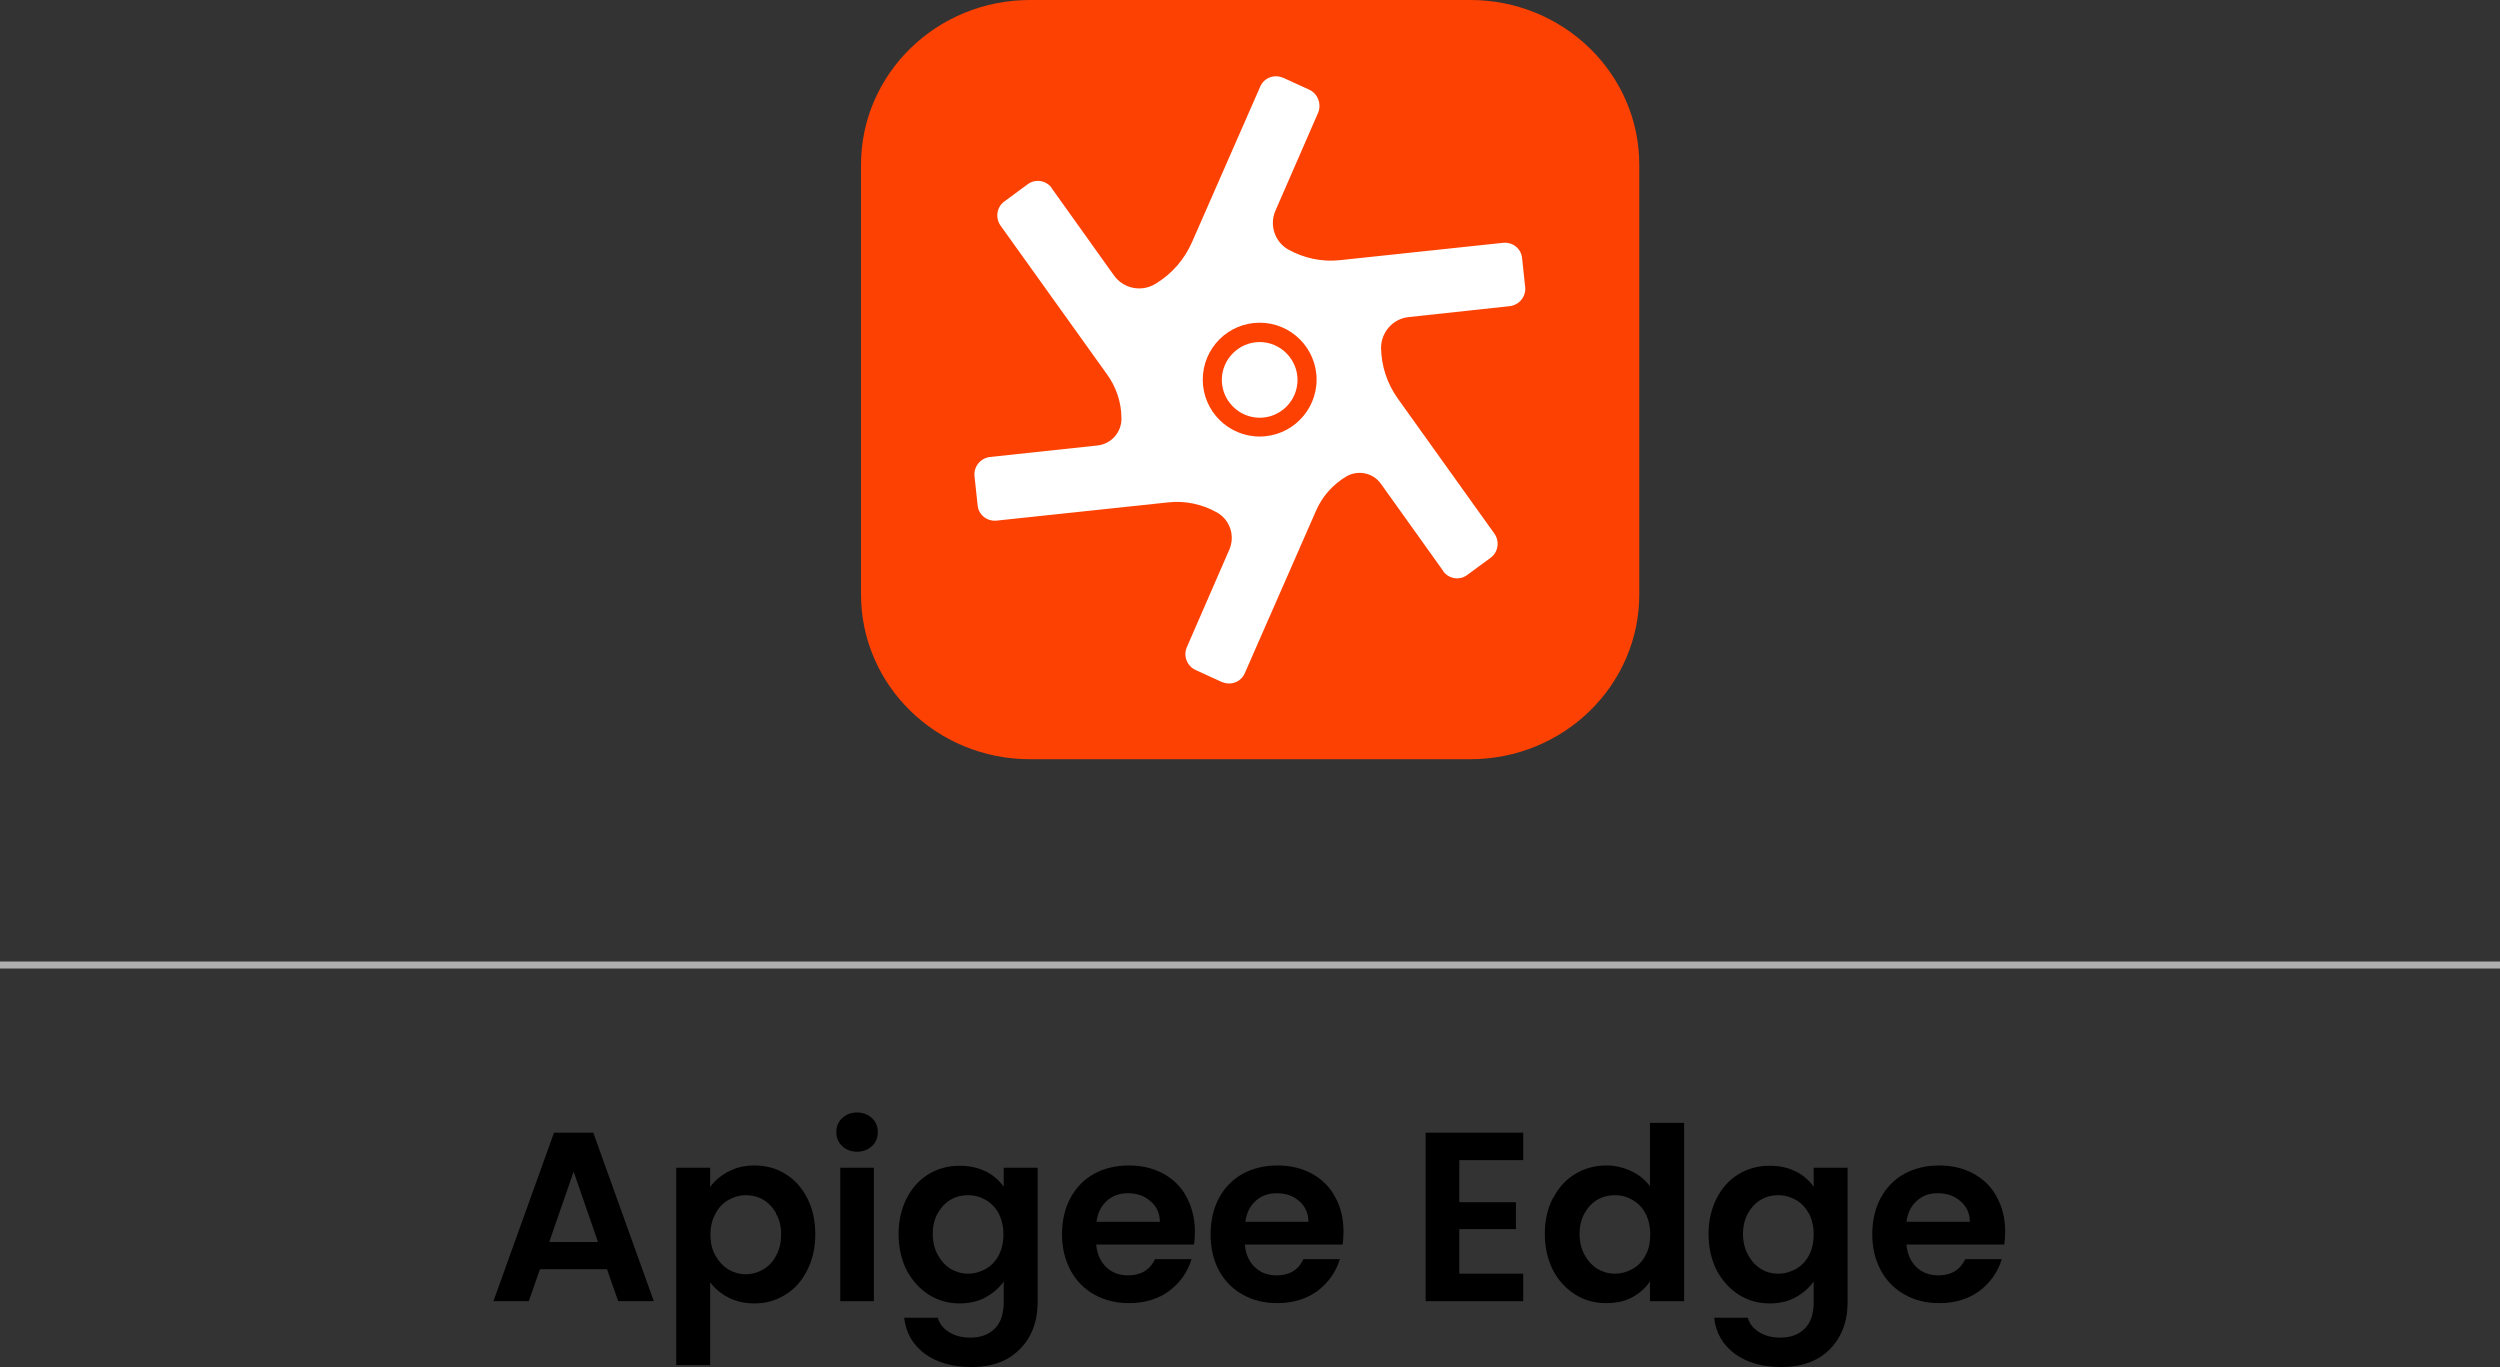
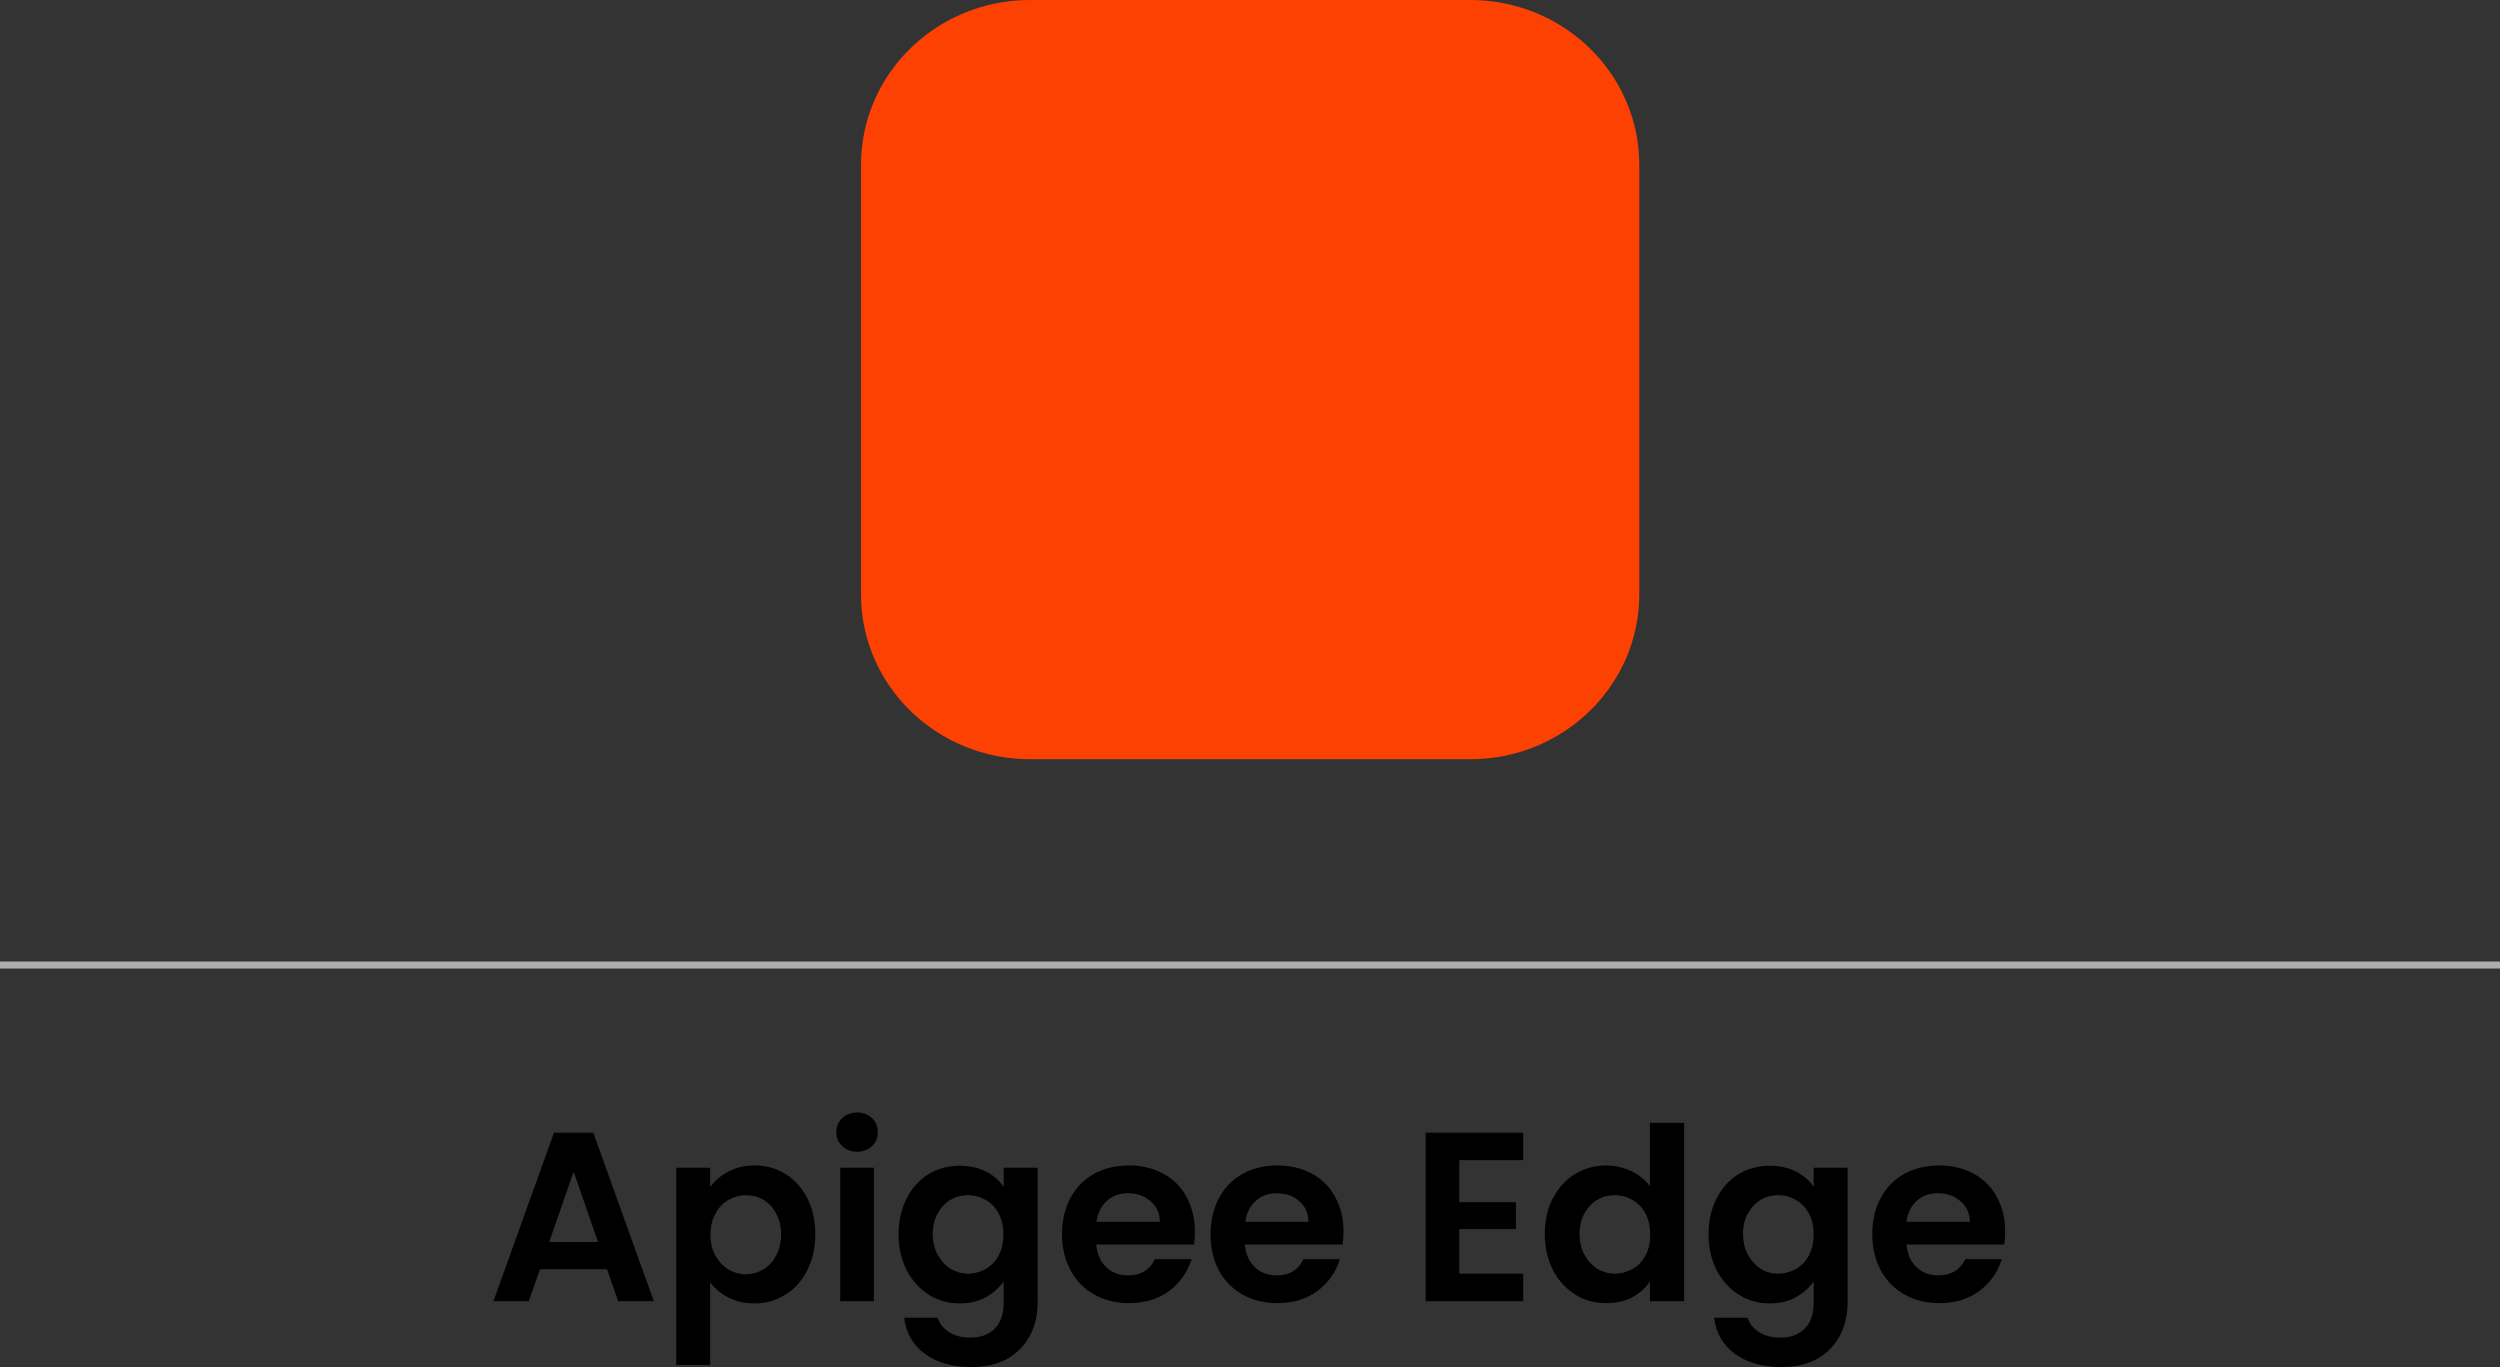
<svg xmlns="http://www.w3.org/2000/svg" id="Layer_2" data-name="Layer 2" viewBox="0 0 89.17 48.76">
  <rect x="0" y="0" width="89.17" height="48.76" fill="#333333" stroke="none" />
  <defs>
    <style>
      .cls-1 {
        fill: #fd4102;
      }

      .cls-1, .cls-2, .cls-3 {
        stroke-width: 0px;
      }

      .cls-1, .cls-3 {
        fill-rule: evenodd;
      }

      .cls-3 {
        fill: #fff;
      }

      .cls-4 {
        fill: none;
        stroke: #aeaeae;
        stroke-miterlimit: 10;
        stroke-width: .25px;
      }
    </style>
  </defs>
  <g id="Layer_1-2" data-name="Layer 1">
    <g>
      <g>
        <g>
          <path class="cls-2" d="M21.65,45.27h-2.39l-.4,1.14h-1.26l2.16-6.01h1.4l2.16,6.01h-1.27l-.4-1.14ZM21.33,44.3l-.87-2.51-.87,2.51h1.74Z" />
          <path class="cls-2" d="M25.98,41.79c.27-.15.58-.22.93-.22.41,0,.78.1,1.1.3.33.2.59.49.78.86.19.37.29.8.29,1.29s-.1.92-.29,1.29c-.19.38-.45.67-.78.87-.33.21-.7.31-1.1.31-.35,0-.66-.07-.93-.21-.27-.14-.48-.32-.65-.54v2.95h-1.21v-7.04h1.21v.69c.15-.22.37-.4.64-.55ZM27.68,43.27c-.12-.21-.27-.37-.46-.48-.19-.11-.4-.16-.62-.16s-.42.06-.62.17c-.19.11-.35.27-.46.49-.12.21-.18.46-.18.75s.06.54.18.75.27.37.46.49c.19.11.4.17.62.17s.43-.06.62-.17c.19-.11.35-.28.46-.49.12-.21.18-.46.18-.76s-.06-.54-.18-.74Z" />
          <path class="cls-2" d="M30.04,40.88c-.14-.13-.21-.3-.21-.5s.07-.37.21-.5c.14-.13.32-.2.53-.2s.39.07.53.2c.14.13.21.3.21.5s-.07.37-.21.5-.32.2-.53.2-.39-.07-.53-.2ZM31.17,41.65v4.76h-1.2v-4.76h1.2Z" />
          <path class="cls-2" d="M35.16,41.78c.27.14.48.32.64.55v-.68h1.21v4.8c0,.44-.09.84-.27,1.18s-.45.62-.8.83c-.36.2-.79.3-1.29.3-.68,0-1.23-.16-1.66-.47-.43-.32-.68-.75-.74-1.29h1.2c.06.22.2.39.41.52.21.13.46.19.76.19.35,0,.63-.1.85-.31.22-.21.33-.53.33-.95v-.74c-.16.22-.37.41-.64.56-.27.15-.58.22-.93.22-.4,0-.77-.1-1.1-.31-.33-.21-.59-.5-.79-.87-.19-.38-.29-.81-.29-1.29s.1-.91.29-1.28c.19-.37.45-.66.78-.86.33-.2.7-.3,1.11-.3.35,0,.67.07.94.21ZM35.62,43.28c-.11-.21-.27-.37-.46-.48-.19-.11-.4-.17-.63-.17s-.43.05-.62.16c-.19.11-.34.27-.46.48s-.18.46-.18.74.06.54.18.75c.12.22.27.38.46.5.19.11.4.17.62.17s.43-.06.63-.17c.19-.11.35-.27.46-.48s.17-.46.17-.75-.06-.54-.17-.75Z" />
          <path class="cls-2" d="M42.58,44.39h-3.48c.03.34.15.61.36.81.21.2.47.29.78.29.45,0,.77-.19.96-.58h1.3c-.14.46-.4.83-.79,1.13-.39.29-.87.44-1.44.44-.46,0-.87-.1-1.23-.3-.36-.2-.65-.49-.85-.86-.2-.37-.31-.8-.31-1.29s.1-.93.3-1.3c.2-.37.48-.66.84-.86.36-.2.78-.3,1.25-.3s.86.1,1.22.29c.36.2.64.47.83.83s.3.77.3,1.23c0,.17-.01.33-.03.46ZM41.37,43.58c0-.31-.12-.56-.34-.74-.22-.19-.48-.28-.8-.28-.3,0-.55.09-.75.27-.2.18-.33.43-.37.75h2.26Z" />
          <path class="cls-2" d="M47.88,44.39h-3.48c.03.34.15.61.36.81.21.2.47.29.78.29.45,0,.77-.19.95-.58h1.3c-.14.46-.4.83-.79,1.13-.39.29-.87.44-1.44.44-.46,0-.87-.1-1.23-.3-.36-.2-.65-.49-.85-.86-.2-.37-.3-.8-.3-1.29s.1-.93.3-1.3c.2-.37.48-.66.84-.86.36-.2.78-.3,1.25-.3s.86.1,1.22.29c.36.2.64.47.83.83.2.36.3.77.3,1.23,0,.17-.01.33-.03.46ZM46.67,43.58c0-.31-.12-.56-.33-.74-.22-.19-.48-.28-.8-.28-.3,0-.55.09-.75.27s-.33.43-.37.75h2.26Z" />
          <path class="cls-2" d="M52.05,41.38v1.5h2.02v.96h-2.02v1.59h2.28v.98h-3.48v-6.01h3.48v.98h-2.28Z" />
          <path class="cls-2" d="M55.4,42.73c.19-.37.45-.66.79-.86.33-.2.7-.3,1.11-.3.31,0,.6.07.88.2.28.13.5.31.67.54v-2.26h1.22v6.36h-1.22v-.71c-.15.24-.36.42-.63.57s-.58.21-.94.21c-.4,0-.77-.1-1.1-.31-.33-.21-.6-.5-.79-.87-.19-.38-.29-.81-.29-1.29s.1-.91.29-1.28ZM58.69,43.28c-.11-.21-.27-.37-.46-.48-.19-.11-.4-.17-.63-.17s-.43.05-.62.16c-.19.11-.34.27-.46.48-.12.21-.18.46-.18.74s.06.54.18.75c.12.22.27.38.46.5.19.11.4.17.62.17s.43-.06.63-.17c.2-.11.35-.27.46-.48.12-.21.17-.46.17-.75s-.06-.54-.17-.75Z" />
          <path class="cls-2" d="M64.05,41.78c.27.14.48.32.64.55v-.68h1.21v4.8c0,.44-.09.84-.27,1.18s-.44.62-.8.83c-.36.2-.79.3-1.29.3-.68,0-1.23-.16-1.66-.47-.43-.32-.68-.75-.74-1.29h1.2c.06.22.2.39.41.52.21.13.46.19.76.19.35,0,.63-.1.85-.31.22-.21.33-.53.33-.95v-.74c-.16.22-.37.41-.64.56-.27.15-.58.22-.93.22-.4,0-.77-.1-1.1-.31-.33-.21-.59-.5-.79-.87-.19-.38-.29-.81-.29-1.29s.1-.91.29-1.28c.19-.37.45-.66.78-.86.33-.2.7-.3,1.11-.3.36,0,.67.07.94.21ZM64.52,43.28c-.12-.21-.27-.37-.46-.48-.2-.11-.4-.17-.63-.17s-.43.05-.62.16c-.19.11-.34.27-.46.48-.12.21-.18.46-.18.74s.06.54.18.75c.12.22.27.38.46.5s.4.17.62.17.43-.06.63-.17c.19-.11.35-.27.46-.48.11-.21.17-.46.17-.75s-.06-.54-.17-.75Z" />
          <path class="cls-2" d="M71.48,44.39h-3.48c.03.34.15.61.36.81.21.2.47.29.78.29.45,0,.77-.19.96-.58h1.3c-.14.46-.4.83-.79,1.13-.39.29-.87.44-1.44.44-.46,0-.87-.1-1.23-.3-.36-.2-.65-.49-.85-.86-.2-.37-.31-.8-.31-1.29s.1-.93.3-1.3c.2-.37.48-.66.84-.86.36-.2.78-.3,1.25-.3s.86.1,1.22.29c.36.2.64.47.83.83.2.36.3.77.3,1.23,0,.17-.01.33-.03.46ZM70.26,43.58c0-.31-.12-.56-.34-.74-.22-.19-.48-.28-.8-.28s-.55.09-.75.27-.33.43-.37.75h2.26Z" />
        </g>
        <line class="cls-4" y1="34.42" x2="89.17" y2="34.42" />
      </g>
      <g>
        <path class="cls-1" d="M36.74,0h15.7c3.33,0,6.03,2.63,6.03,5.88v15.32c0,3.25-2.7,5.88-6.03,5.88h-15.7c-3.33,0-6.03-2.63-6.03-5.88V5.88c0-3.25,2.7-5.88,6.03-5.88Z" />
-         <path class="cls-3" d="M54.4,10.23c.04.34-.21.65-.55.69l-3.61.39c-.56.06-.98.54-.98,1.1.01.65.22,1.28.6,1.81l3.44,4.81c.2.28.14.67-.14.87l-.83.61c-.27.2-.65.14-.85-.13,0,0,0,0,0-.01l-2.23-3.12c-.28-.39-.82-.5-1.24-.25-.48.29-.86.72-1.08,1.24l-2.53,5.77c-.13.31-.49.45-.8.32h-.01s-.94-.43-.94-.43c-.31-.14-.45-.5-.32-.81h0s1.52-3.49,1.52-3.49c.21-.49.02-1.06-.44-1.32-.53-.3-1.15-.43-1.75-.36l-6.12.65c-.34.03-.64-.21-.67-.55,0,0,0,0,0,0l-.11-1.03c-.04-.34.21-.65.55-.69l3.83-.41c.49-.05.87-.47.86-.97,0-.57-.19-1.13-.53-1.59l-3.78-5.28c-.2-.28-.14-.67.14-.87l.83-.61c.27-.2.65-.14.85.13,0,0,0,0,0,.01l2.22,3.11c.34.48.99.61,1.49.3.58-.35,1.03-.87,1.3-1.49l2.43-5.54c.13-.31.49-.45.8-.32h.01s.94.43.94.43c.3.14.44.5.32.81h0s-1.53,3.51-1.53,3.51c-.22.51-.02,1.11.46,1.38.56.31,1.2.45,1.84.38l5.83-.62c.34-.03.64.21.67.55,0,0,0,0,0,0l.11,1.03ZM44.93,15.57c1.12,0,2.03-.91,2.03-2.03s-.91-2.03-2.03-2.03-2.03.91-2.03,2.03.91,2.03,2.03,2.03ZM44.93,14.9c.75,0,1.35-.61,1.35-1.35s-.61-1.35-1.35-1.35-1.35.61-1.35,1.35.61,1.35,1.35,1.35Z" />
      </g>
    </g>
  </g>
</svg>